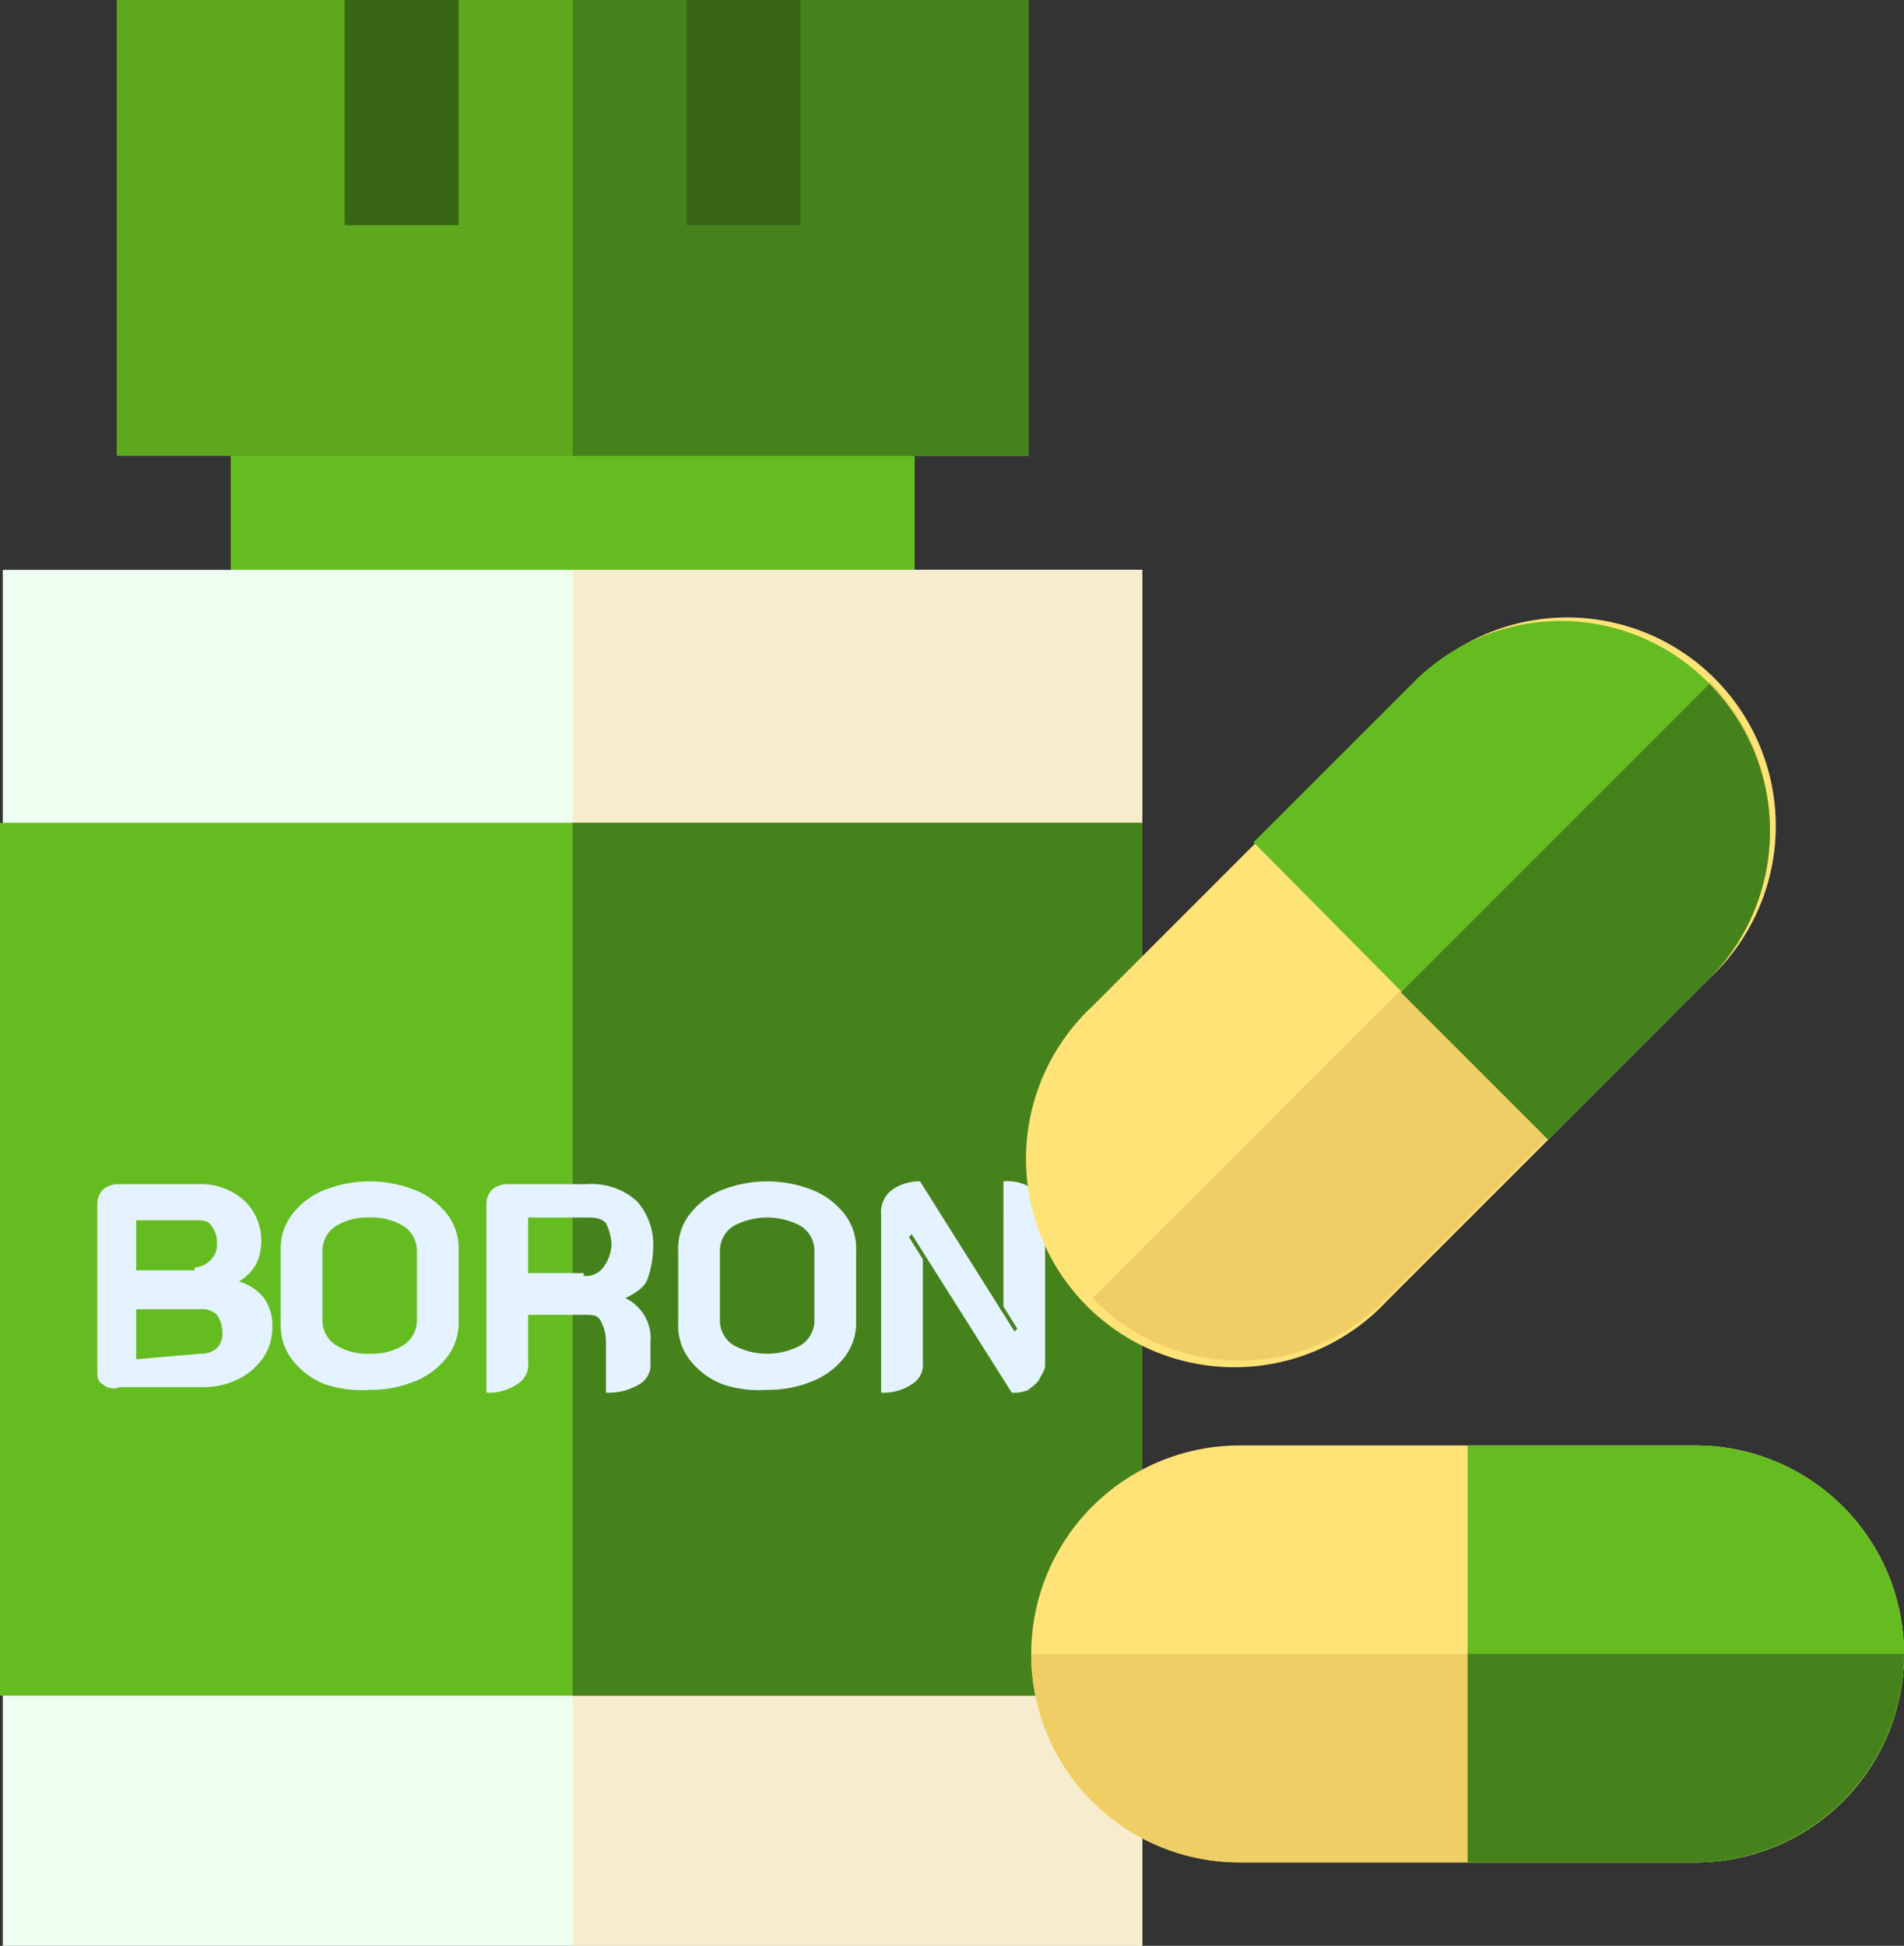
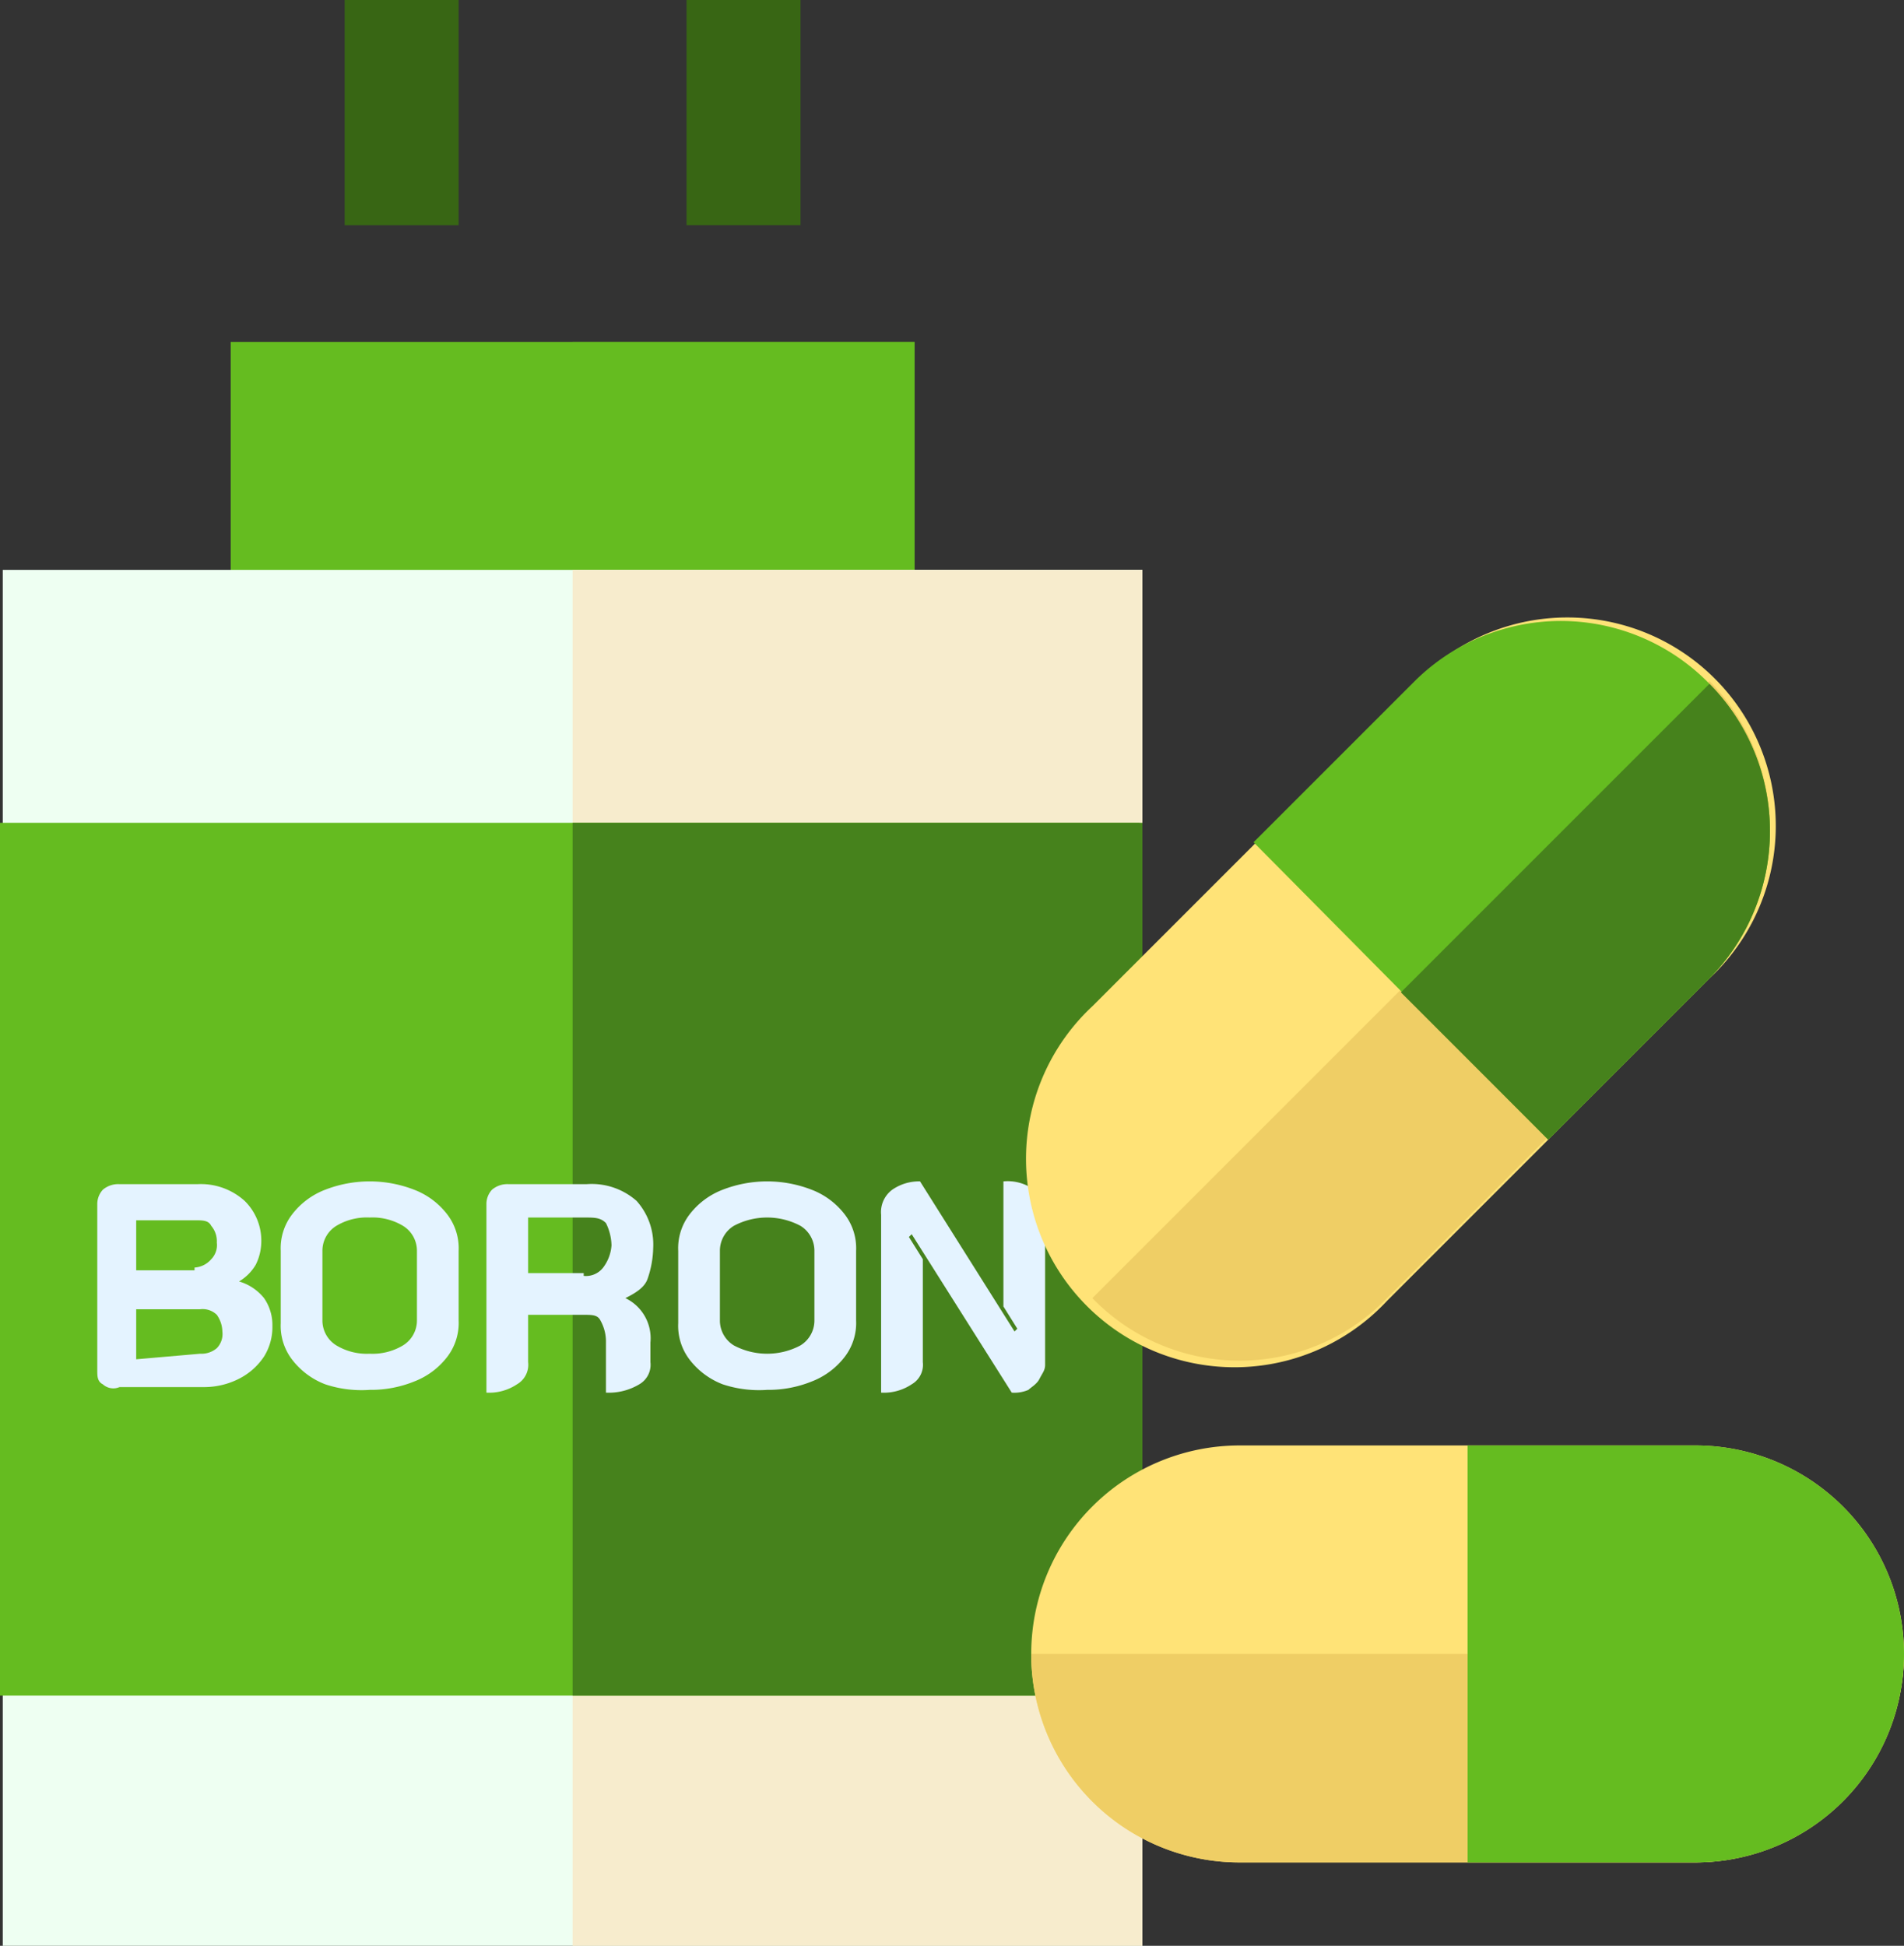
<svg xmlns="http://www.w3.org/2000/svg" viewBox="0 0 68.5 70">
  <rect x="0" y="0" width="68.5" height="70" fill="#333333" stroke="none" />
  <defs>
    <style>.cls-1{fill:#65bc20;}.cls-2{fill:#eefff2;}.cls-3{fill:#f7eccd;}.cls-4{fill:#5fa81e;}.cls-5{fill:#46821c;}.cls-6{fill:#386614;}.cls-7{fill:#e4f3ff;}.cls-8{fill:#ffe377;}.cls-9{fill:#efce65;}</style>
  </defs>
  <g id="Layer_2" data-name="Layer 2">
    <g id="Слой_1" data-name="Слой 1">
      <path class="cls-1" d="M8.3,12.3H32.9V24.6H8.3Z" />
      <path class="cls-1" d="M20.6,12.3H32.9V24.6H20.6Z" />
      <path class="cls-2" d="M.1,20.5h41V70H.1Z" />
      <path class="cls-3" d="M20.6,20.5H41.1V70H20.6Z" />
-       <path class="cls-4" d="M4.2,0H37V16.4H4.2Z" />
-       <path class="cls-5" d="M20.6,0H37V16.4H20.6Z" />
      <path class="cls-1" d="M0,29.6H41V61H0Z" />
      <path class="cls-5" d="M20.6,29.6H41.1V61H20.6Z" />
      <path class="cls-6" d="M24.7,0h4.1V8.1H24.7Z" />
      <path class="cls-6" d="M12.4,0h4.1V8.1H12.4Z" />
      <path class="cls-7" d="M3.7,49.8c-.2-.1-.2-.3-.2-.5v-6a.76.76,0,0,1,.2-.5.85.85,0,0,1,.6-.2H7.1a2.35,2.35,0,0,1,1.7.6,2,2,0,0,1,.6,1.5,1.88,1.88,0,0,1-.2.8,1.7,1.7,0,0,1-.6.6h0a1.8,1.8,0,0,1,.9.6,1.69,1.69,0,0,1,.3,1,2,2,0,0,1-.3,1.1,2.36,2.36,0,0,1-.9.8,2.77,2.77,0,0,1-1.3.3h-3A.56.56,0,0,1,3.7,49.8ZM7,45.6a.86.86,0,0,0,.6-.3.73.73,0,0,0,.2-.6.85.85,0,0,0-.2-.6c-.1-.2-.3-.2-.6-.2H4.9v1.8H7Zm.2,3.1a.85.85,0,0,0,.6-.2.73.73,0,0,0,.2-.6,1.07,1.07,0,0,0-.2-.6.73.73,0,0,0-.6-.2H4.9v1.8l2.3-.2Z" />
      <path class="cls-7" d="M11.7,49.8a2.73,2.73,0,0,1-1.2-.9,2,2,0,0,1-.4-1.3V45a2,2,0,0,1,.4-1.3,2.73,2.73,0,0,1,1.2-.9,4.42,4.42,0,0,1,3.2,0,2.73,2.73,0,0,1,1.2.9,2,2,0,0,1,.4,1.3v2.5a2,2,0,0,1-.4,1.3,2.73,2.73,0,0,1-1.2.9,4.15,4.15,0,0,1-1.6.3A4.14,4.14,0,0,1,11.7,49.8Zm2.8-1.4a1.05,1.05,0,0,0,.5-.9V45a1.05,1.05,0,0,0-.5-.9,2.13,2.13,0,0,0-1.2-.3,2.13,2.13,0,0,0-1.2.3,1.05,1.05,0,0,0-.5.9v2.5a1.05,1.05,0,0,0,.5.9,2.13,2.13,0,0,0,1.2.3A2.13,2.13,0,0,0,14.5,48.4Z" />
      <path class="cls-7" d="M17.5,43.3a.76.76,0,0,1,.2-.5.85.85,0,0,1,.6-.2h2.8a2.44,2.44,0,0,1,1.8.6,2.35,2.35,0,0,1,.6,1.7,3.59,3.59,0,0,1-.2,1.1c-.1.3-.4.5-.8.7h0a1.6,1.6,0,0,1,.9,1.6V49a.81.81,0,0,1-.4.8,2.13,2.13,0,0,1-1.2.3V48.3a1.55,1.55,0,0,0-.2-.8c-.1-.2-.3-.2-.6-.2H19V49a.81.81,0,0,1-.4.8,1.8,1.8,0,0,1-1.1.3V43.3ZM21,45.9a.78.78,0,0,0,.7-.3,1.49,1.49,0,0,0,.3-.8,1.88,1.88,0,0,0-.2-.8c-.2-.2-.4-.2-.8-.2H19v2h2Z" />
      <path class="cls-7" d="M26,49.8a2.73,2.73,0,0,1-1.2-.9,2,2,0,0,1-.4-1.3V45a2,2,0,0,1,.4-1.3,2.73,2.73,0,0,1,1.2-.9,4.42,4.42,0,0,1,3.2,0,2.73,2.73,0,0,1,1.2.9,2,2,0,0,1,.4,1.3v2.5a2,2,0,0,1-.4,1.3,2.73,2.73,0,0,1-1.2.9,4.15,4.15,0,0,1-1.6.3A4.14,4.14,0,0,1,26,49.8Zm2.8-1.4a1.05,1.05,0,0,0,.5-.9V45a1.05,1.05,0,0,0-.5-.9,2.55,2.55,0,0,0-2.4,0,1.05,1.05,0,0,0-.5.9v2.5a1.05,1.05,0,0,0,.5.9,2.55,2.55,0,0,0,2.4,0Z" />
      <path class="cls-7" d="M31.7,43.7a1,1,0,0,1,.4-.9,1.69,1.69,0,0,1,1-.3l3.4,5.4.1-.1-.5-.8V42.5a1.61,1.61,0,0,1,1.1.3,1.23,1.23,0,0,1,.4.8v5.5c0,.2-.1.3-.2.5s-.3.3-.4.4a1.27,1.27,0,0,1-.6.1l-3.6-5.7-.1.1.5.8V49a.81.81,0,0,1-.4.8,1.8,1.8,0,0,1-1.1.3V43.7Z" />
      <path class="cls-8" d="M61,67H44.6a7.5,7.5,0,1,1,0-15H61a7.5,7.5,0,0,1,0,15Z" />
      <path class="cls-9" d="M44.6,67H61a7.55,7.55,0,0,0,7.5-7.5H37.1A7.49,7.49,0,0,0,44.6,67Z" />
      <path class="cls-1" d="M61,52H52.8V67H61a7.5,7.5,0,0,0,0-15Z" />
-       <path class="cls-5" d="M52.8,67H61a7.55,7.55,0,0,0,7.5-7.5H52.8Z" />
      <path class="cls-8" d="M61.5,35.2,49.9,46.8A7.5,7.5,0,1,1,39.3,36.2L50.9,24.6A7.5,7.5,0,1,1,61.5,35.2Z" />
      <path class="cls-9" d="M49.9,46.7,61.5,35.1a7.54,7.54,0,0,0,0-10.6L39.3,46.7a7.37,7.37,0,0,0,10.6,0Z" />
      <path class="cls-1" d="M50.9,24.5l-5.8,5.8L55.7,41l5.8-5.8a7.54,7.54,0,0,0,0-10.6,7.46,7.46,0,0,0-10.6-.1Z" />
      <path class="cls-5" d="M55.7,41l5.8-5.8a7.54,7.54,0,0,0,0-10.6L50.4,35.7Z" />
    </g>
  </g>
</svg>